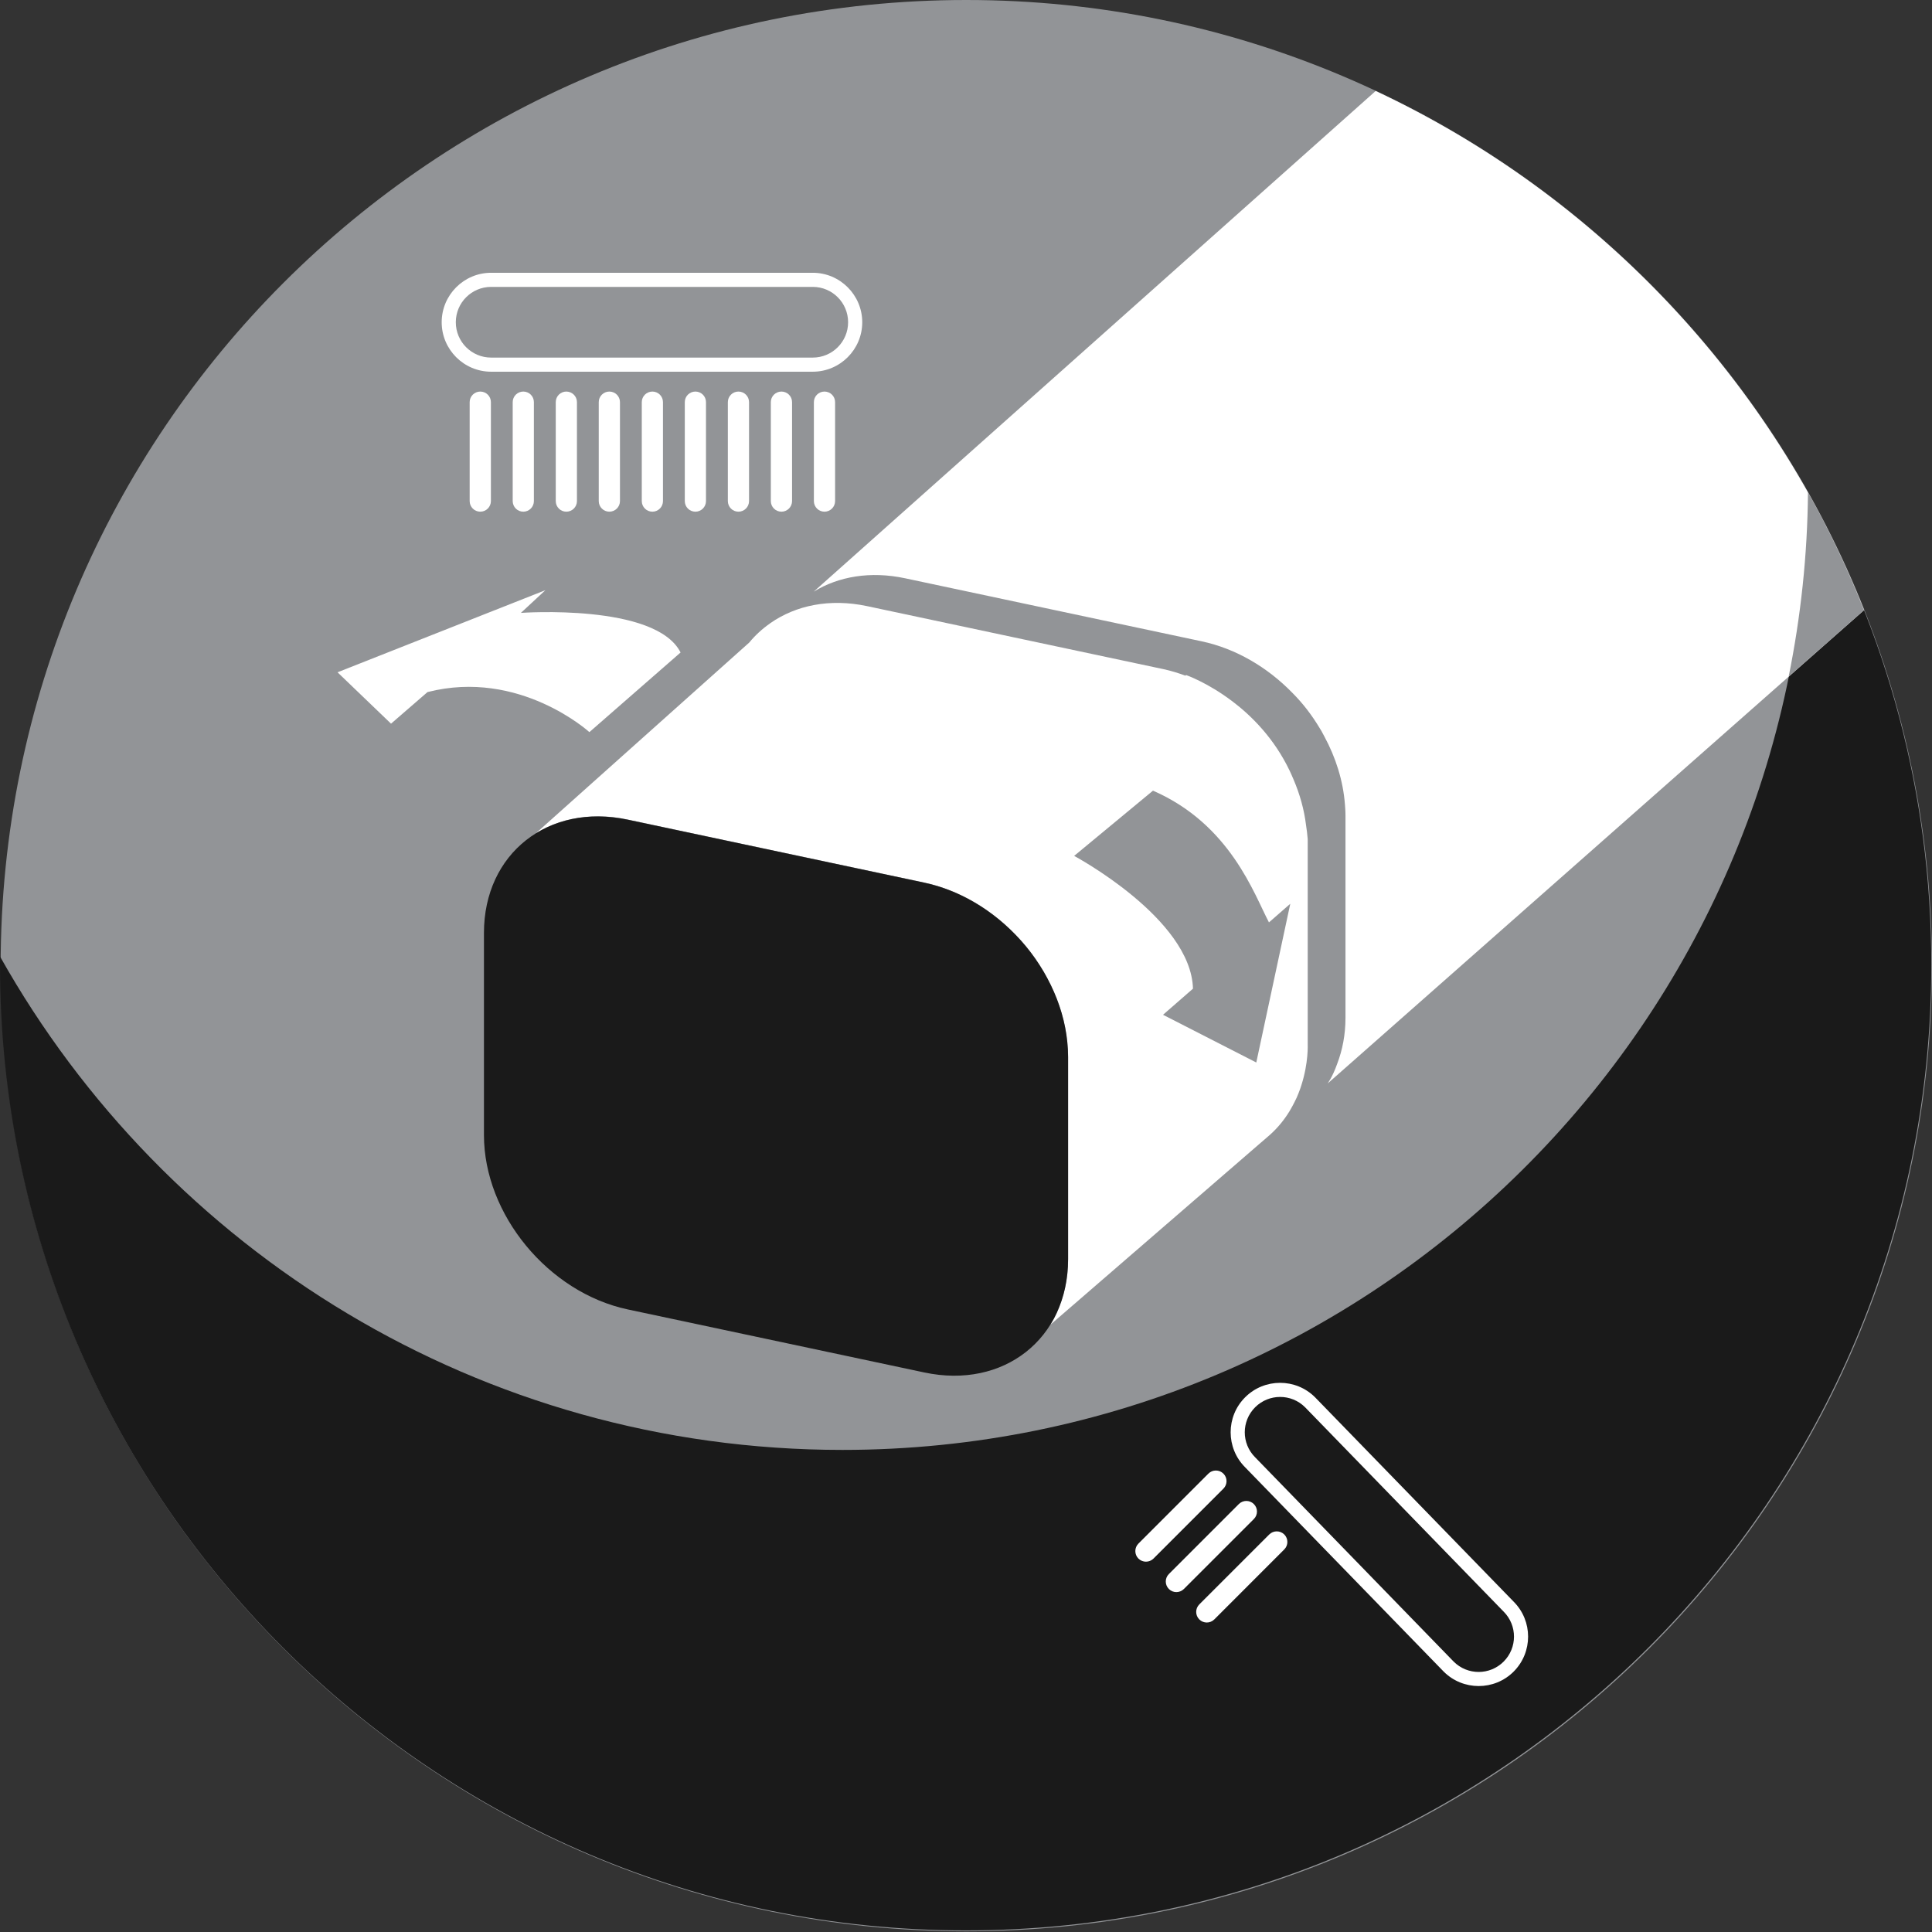
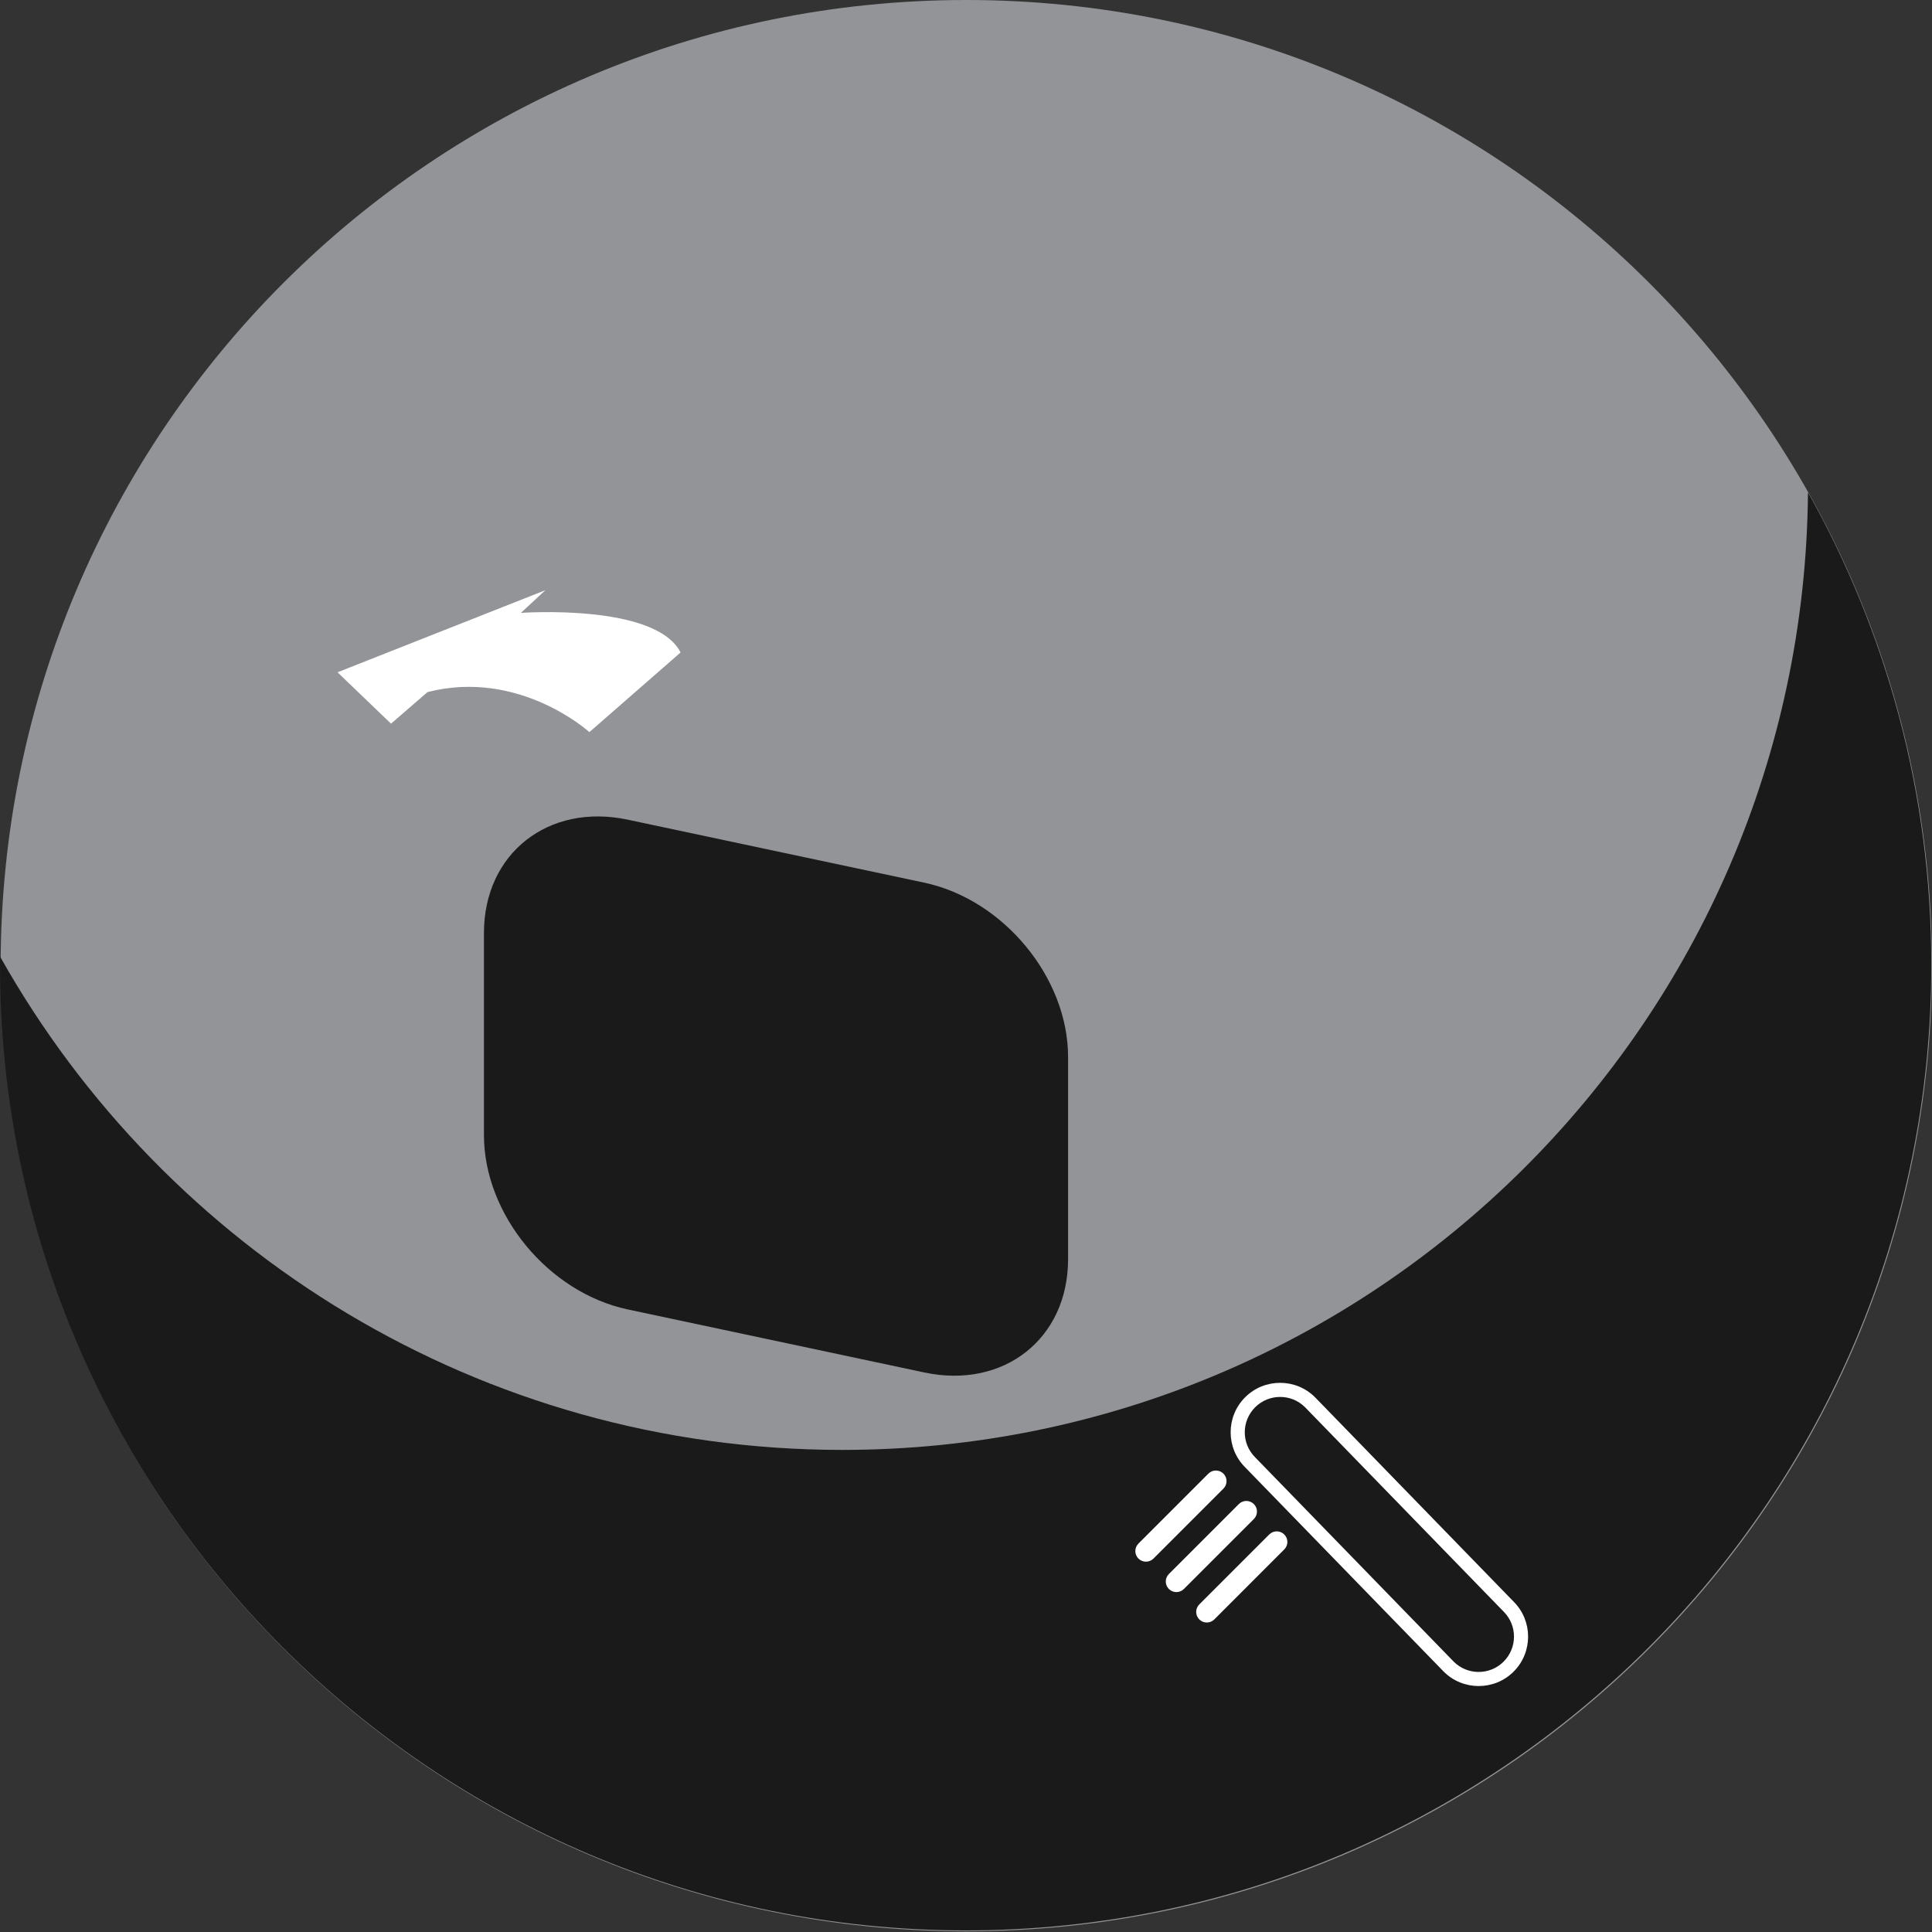
<svg xmlns="http://www.w3.org/2000/svg" width="91" height="91" viewBox="0 0 91 91" fill="none">
  <rect x="0" y="0" width="91" height="91" fill="#333333" stroke="none" />
  <path d="M91 45.483C91 70.603 70.636 90.968 45.516 90.968C20.396 90.968 0.031 70.604 0.031 45.483C0.031 20.362 20.395 0 45.515 0C70.635 0 91 20.363 91 45.483Z" fill="#929497" />
  <path d="M39.679 68.293C22.643 68.293 7.797 58.924 0.005 45.059C0.003 45.188 0 45.314 0 45.441C0 70.56 20.364 90.925 45.484 90.925C70.604 90.925 90.967 70.56 90.967 45.441C90.967 37.359 88.856 29.771 85.158 23.191C84.953 48.136 64.673 68.293 39.679 68.293Z" fill="#1A1A1A" />
-   <path d="M63.374 47.943C63.374 48.734 63.231 49.464 62.98 50.117C62.759 50.737 62.532 51.036 62.532 51.036L87.802 28.736C83.527 17.948 75.249 9.188 64.795 4.286L38.328 27.867C39.498 27.15 40.999 26.89 42.633 27.238L56.601 30.207C58.217 30.551 59.699 31.432 60.863 32.624C61.397 33.158 61.811 33.719 62.143 34.27C62.175 34.325 62.211 34.377 62.242 34.432C62.289 34.514 62.331 34.596 62.374 34.678C62.919 35.683 63.265 36.781 63.349 37.897C63.377 38.222 63.374 38.419 63.374 38.419V47.943ZM61.596 39.536C61.577 39.301 61.55 39.076 61.515 38.855C61.425 38.122 61.222 37.403 60.926 36.711C60.892 36.63 60.857 36.548 60.821 36.469C60.793 36.409 60.767 36.349 60.738 36.289C60.017 34.788 58.972 33.732 58.035 33.024C58.034 33.024 58.033 33.022 58.031 33.022C56.865 32.142 55.867 31.796 55.867 31.796L55.836 31.825C55.499 31.701 55.157 31.594 54.806 31.519L40.837 28.549C39.083 28.177 37.49 28.511 36.286 29.349L36.287 29.345L36.276 29.359C35.907 29.615 35.576 29.918 35.289 30.266L25.245 39.245C26.418 38.52 27.925 38.254 29.57 38.603L43.538 41.571C45.149 41.915 46.626 42.794 47.789 43.978C48.332 44.522 48.753 45.089 49.087 45.649C49.116 45.696 49.146 45.743 49.175 45.792C49.227 45.882 49.272 45.968 49.317 46.058C49.859 47.058 50.201 48.15 50.283 49.26C50.313 49.587 50.31 49.784 50.31 49.784V59.308C50.31 60.097 50.168 60.821 49.92 61.472C49.699 62.1 49.467 62.403 49.467 62.403L59.832 53.437C60.208 53.098 60.501 52.725 60.733 52.348C60.762 52.302 60.787 52.254 60.813 52.209C60.871 52.107 60.926 52.006 60.976 51.904C61.01 51.838 61.043 51.771 61.075 51.702C61.137 51.56 61.192 51.42 61.241 51.283C61.26 51.228 61.277 51.172 61.296 51.117C61.638 50.053 61.595 49.187 61.595 49.187V39.536H61.596Z" fill="white" />
-   <path d="M30.729 18.443C30.453 18.443 30.229 18.666 30.229 18.941V23.601C30.229 23.878 30.453 24.101 30.729 24.101C31.004 24.101 31.227 23.878 31.227 23.601V18.941C31.227 18.666 31.004 18.443 30.729 18.443ZM32.755 18.443C32.478 18.443 32.255 18.666 32.255 18.941V23.601C32.255 23.878 32.477 24.101 32.755 24.101C33.029 24.101 33.253 23.878 33.253 23.601V18.941C33.253 18.666 33.03 18.443 32.755 18.443ZM36.808 18.443C36.531 18.443 36.307 18.666 36.307 18.941V23.601C36.307 23.878 36.531 24.101 36.808 24.101C37.083 24.101 37.307 23.878 37.307 23.601V18.941C37.307 18.666 37.083 18.443 36.808 18.443ZM34.781 18.443C34.506 18.443 34.283 18.666 34.283 18.941V23.601C34.283 23.878 34.506 24.101 34.781 24.101C35.057 24.101 35.281 23.878 35.281 23.601V18.941C35.281 18.666 35.056 18.443 34.781 18.443ZM38.834 18.443C38.558 18.443 38.335 18.666 38.335 18.941V23.601C38.335 23.878 38.558 24.101 38.834 24.101C39.11 24.101 39.334 23.878 39.334 23.601V18.941C39.334 18.666 39.11 18.443 38.834 18.443ZM22.622 18.443C22.347 18.443 22.122 18.666 22.122 18.941V23.601C22.122 23.878 22.347 24.101 22.622 24.101C22.898 24.101 23.122 23.878 23.122 23.601V18.941C23.123 18.666 22.898 18.443 22.622 18.443ZM24.648 18.443C24.373 18.443 24.149 18.666 24.149 18.941V23.601C24.149 23.878 24.373 24.101 24.648 24.101C24.925 24.101 25.147 23.878 25.147 23.601V18.941C25.147 18.666 24.925 18.443 24.648 18.443ZM28.701 18.443C28.426 18.443 28.202 18.666 28.202 18.941V23.601C28.202 23.878 28.426 24.101 28.701 24.101C28.977 24.101 29.201 23.878 29.201 23.601V18.941C29.201 18.666 28.978 18.443 28.701 18.443ZM26.675 18.443C26.399 18.443 26.177 18.666 26.177 18.941V23.601C26.177 23.878 26.399 24.101 26.675 24.101C26.951 24.101 27.175 23.878 27.175 23.601V18.941C27.175 18.666 26.95 18.443 26.675 18.443ZM38.282 16.843H23.134C22.214 16.843 21.469 16.098 21.469 15.178C21.469 14.258 22.214 13.513 23.134 13.513H38.282C39.202 13.513 39.947 14.258 39.947 15.178C39.947 16.098 39.201 16.843 38.282 16.843ZM38.282 12.848H23.134C21.848 12.848 20.804 13.894 20.804 15.178C20.804 16.463 21.848 17.508 23.134 17.508H38.282C39.567 17.508 40.613 16.463 40.613 15.178C40.612 13.894 39.566 12.848 38.282 12.848Z" fill="white" />
  <path d="M57.625 69.41C57.429 69.215 57.113 69.215 56.919 69.408L53.622 72.705C53.427 72.9 53.427 73.217 53.622 73.412C53.818 73.606 54.134 73.606 54.33 73.412L57.626 70.116C57.82 69.92 57.82 69.604 57.625 69.41ZM59.058 70.843C58.863 70.648 58.546 70.648 58.351 70.843L55.056 74.139C54.861 74.333 54.861 74.649 55.056 74.844C55.25 75.039 55.566 75.039 55.762 74.844L59.058 71.549C59.254 71.354 59.254 71.038 59.058 70.843ZM60.491 72.275C60.295 72.081 59.979 72.081 59.784 72.275L56.489 75.57C56.293 75.765 56.294 76.082 56.489 76.277C56.684 76.472 56.999 76.472 57.195 76.277L60.491 72.98C60.686 72.785 60.686 72.471 60.491 72.275ZM68.47 78.264L59.117 68.639C58.468 67.989 58.468 66.938 59.118 66.285C59.768 65.636 60.822 65.635 61.472 66.285L70.824 75.91C71.474 76.56 71.473 77.614 70.824 78.263C70.174 78.914 69.12 78.914 68.47 78.264ZM71.294 75.439L61.942 65.815C61.034 64.906 59.554 64.906 58.647 65.815C57.738 66.722 57.738 68.202 58.647 69.111L68 78.735C68.908 79.642 70.388 79.642 71.295 78.735C72.203 77.825 72.203 76.348 71.294 75.439Z" fill="white" />
-   <path d="M87.795 28.742C87.038 26.826 86.159 24.971 85.158 23.191C85.134 26.162 84.816 29.063 84.248 31.872L87.795 28.742Z" fill="#929497" />
  <path d="M22.795 53.464C22.795 57.203 25.828 60.88 29.568 61.676L43.536 64.645C47.276 65.441 50.308 63.053 50.308 59.312V49.788C50.308 46.05 47.276 42.373 43.536 41.575L29.568 38.608C25.828 37.813 22.795 40.2 22.795 43.941V53.464Z" fill="#1A1A1A" />
  <path d="M59.77 43.446C59.072 42.127 57.957 38.832 54.307 37.241L50.594 40.314C50.594 40.314 56.099 43.258 56.191 46.568L54.78 47.798L59.173 50.045L60.774 42.569L59.77 43.446Z" fill="#929497" />
  <path d="M32.056 30.733L27.761 34.484C27.761 34.484 24.471 31.488 20.136 32.598L18.418 34.086L15.898 31.666L25.688 27.799L24.535 28.868C24.534 28.869 30.883 28.408 32.056 30.733Z" fill="white" />
</svg>